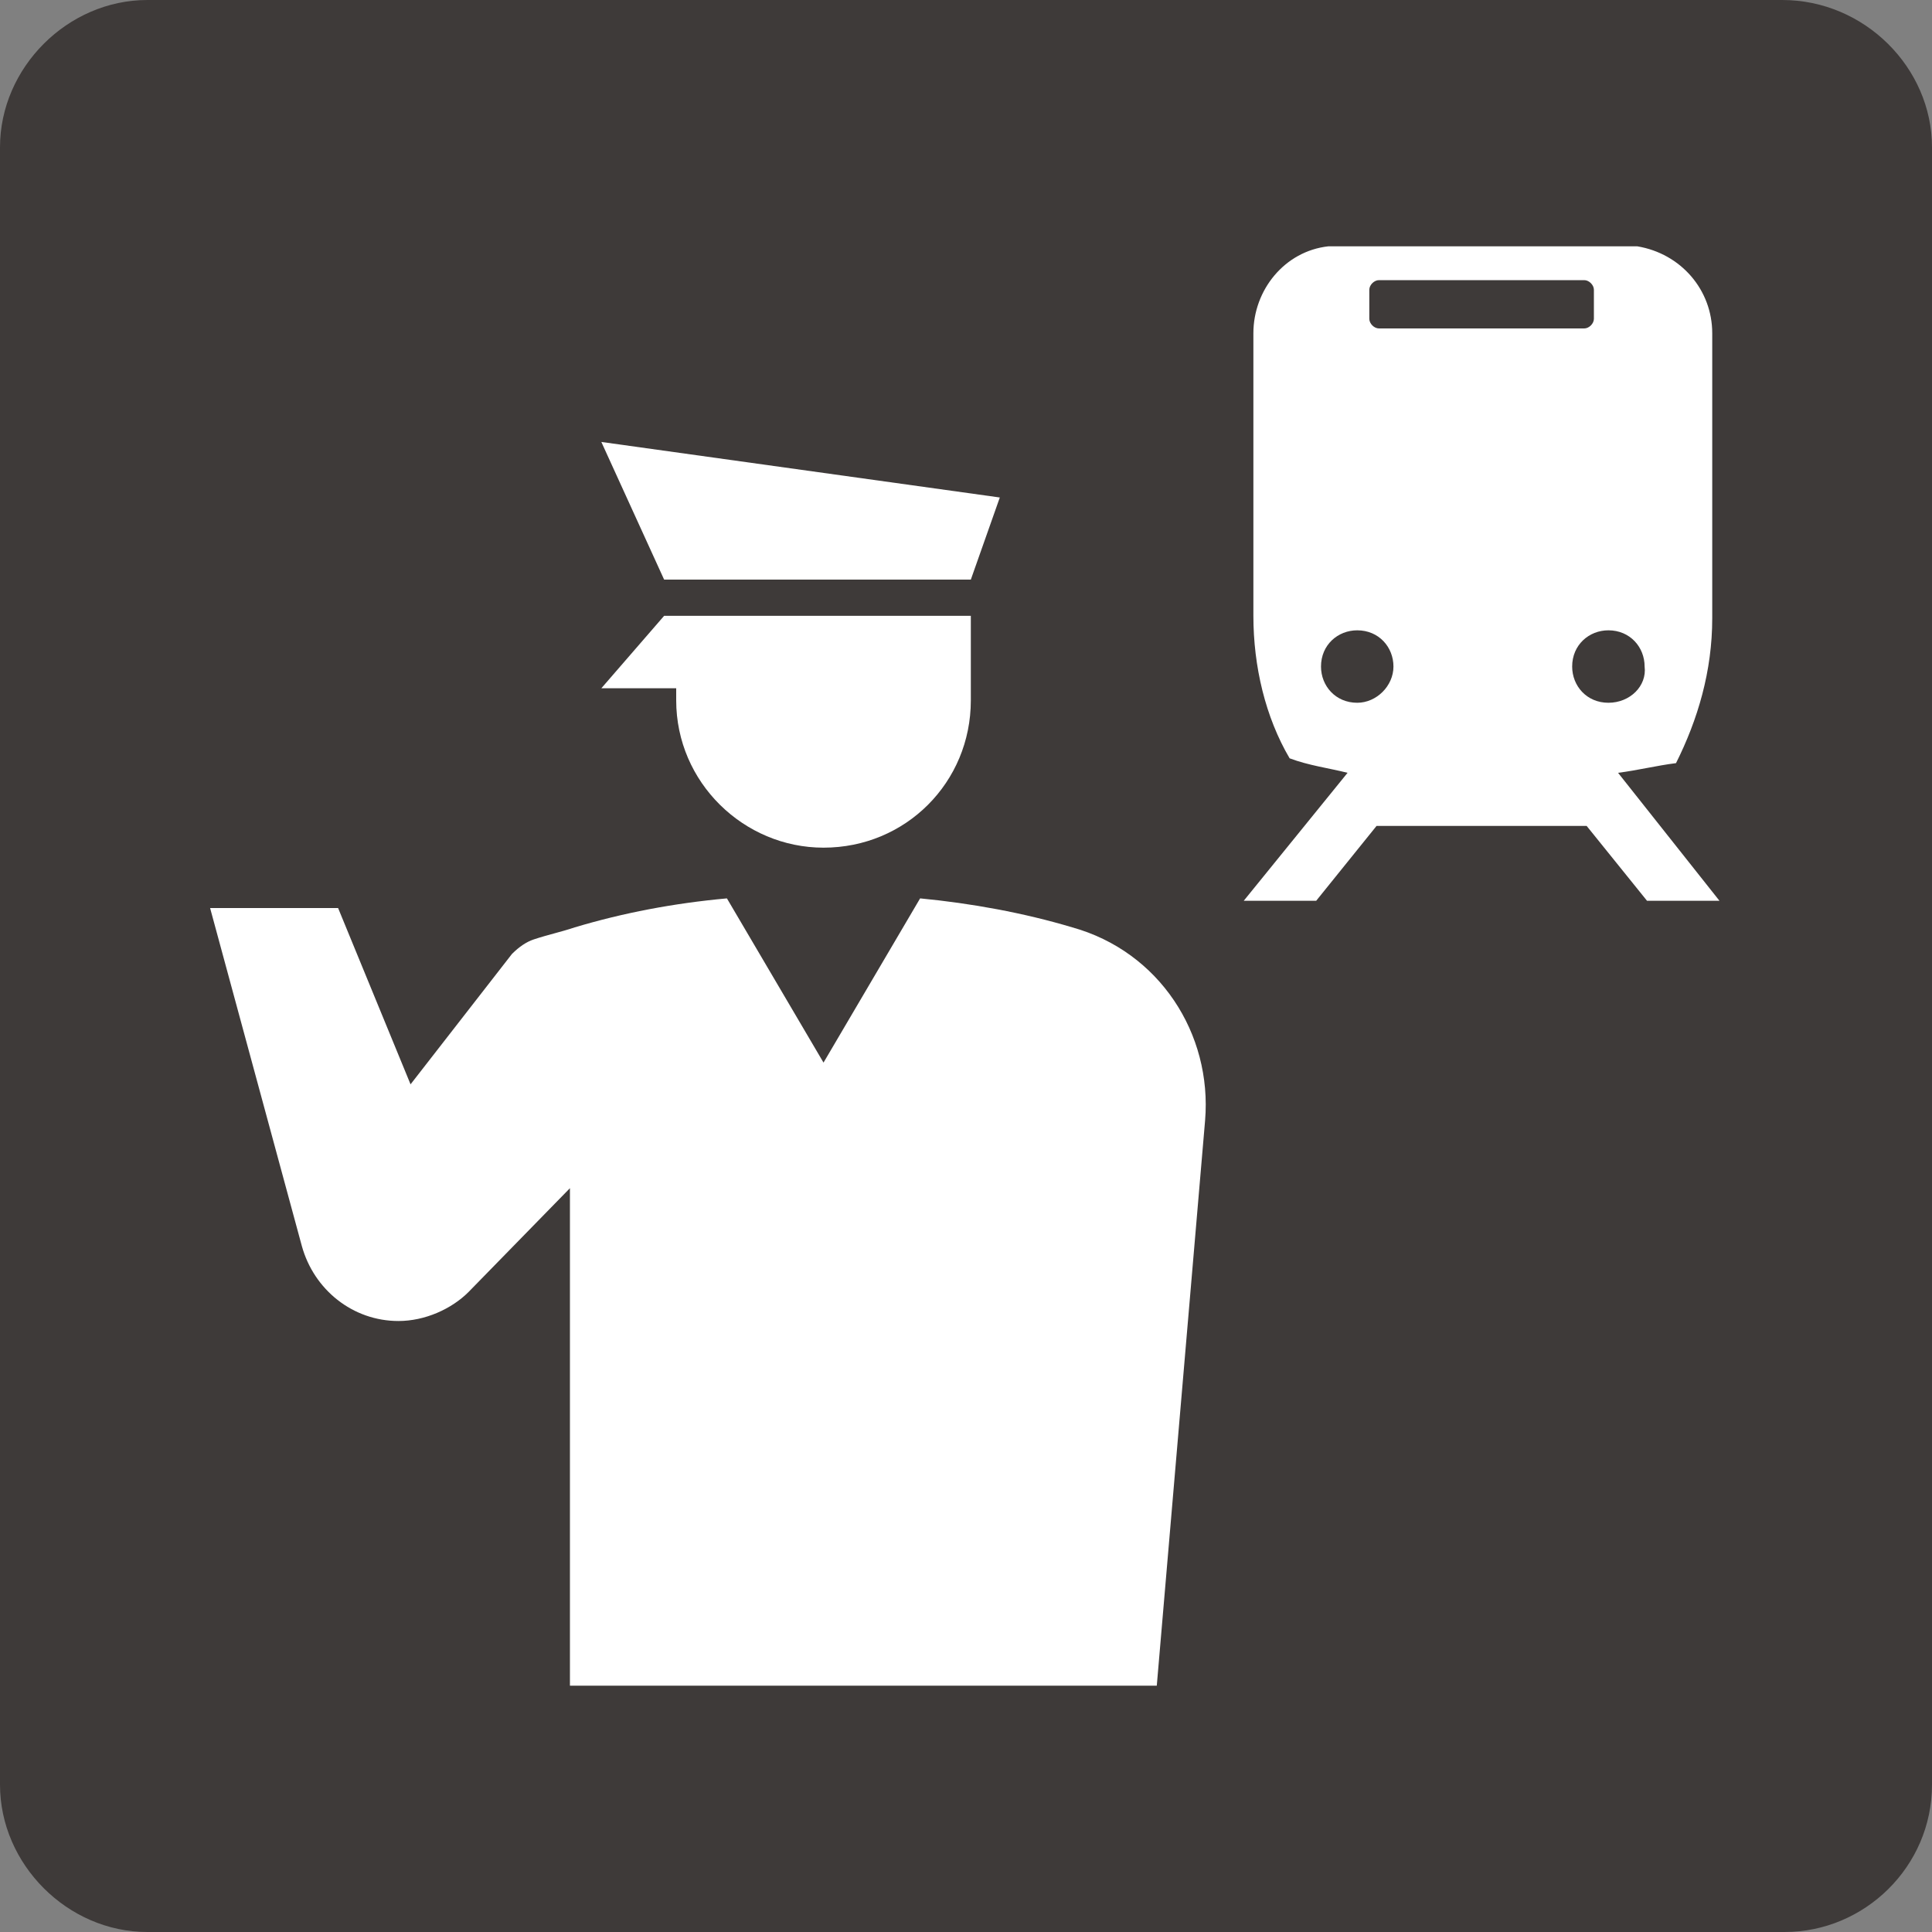
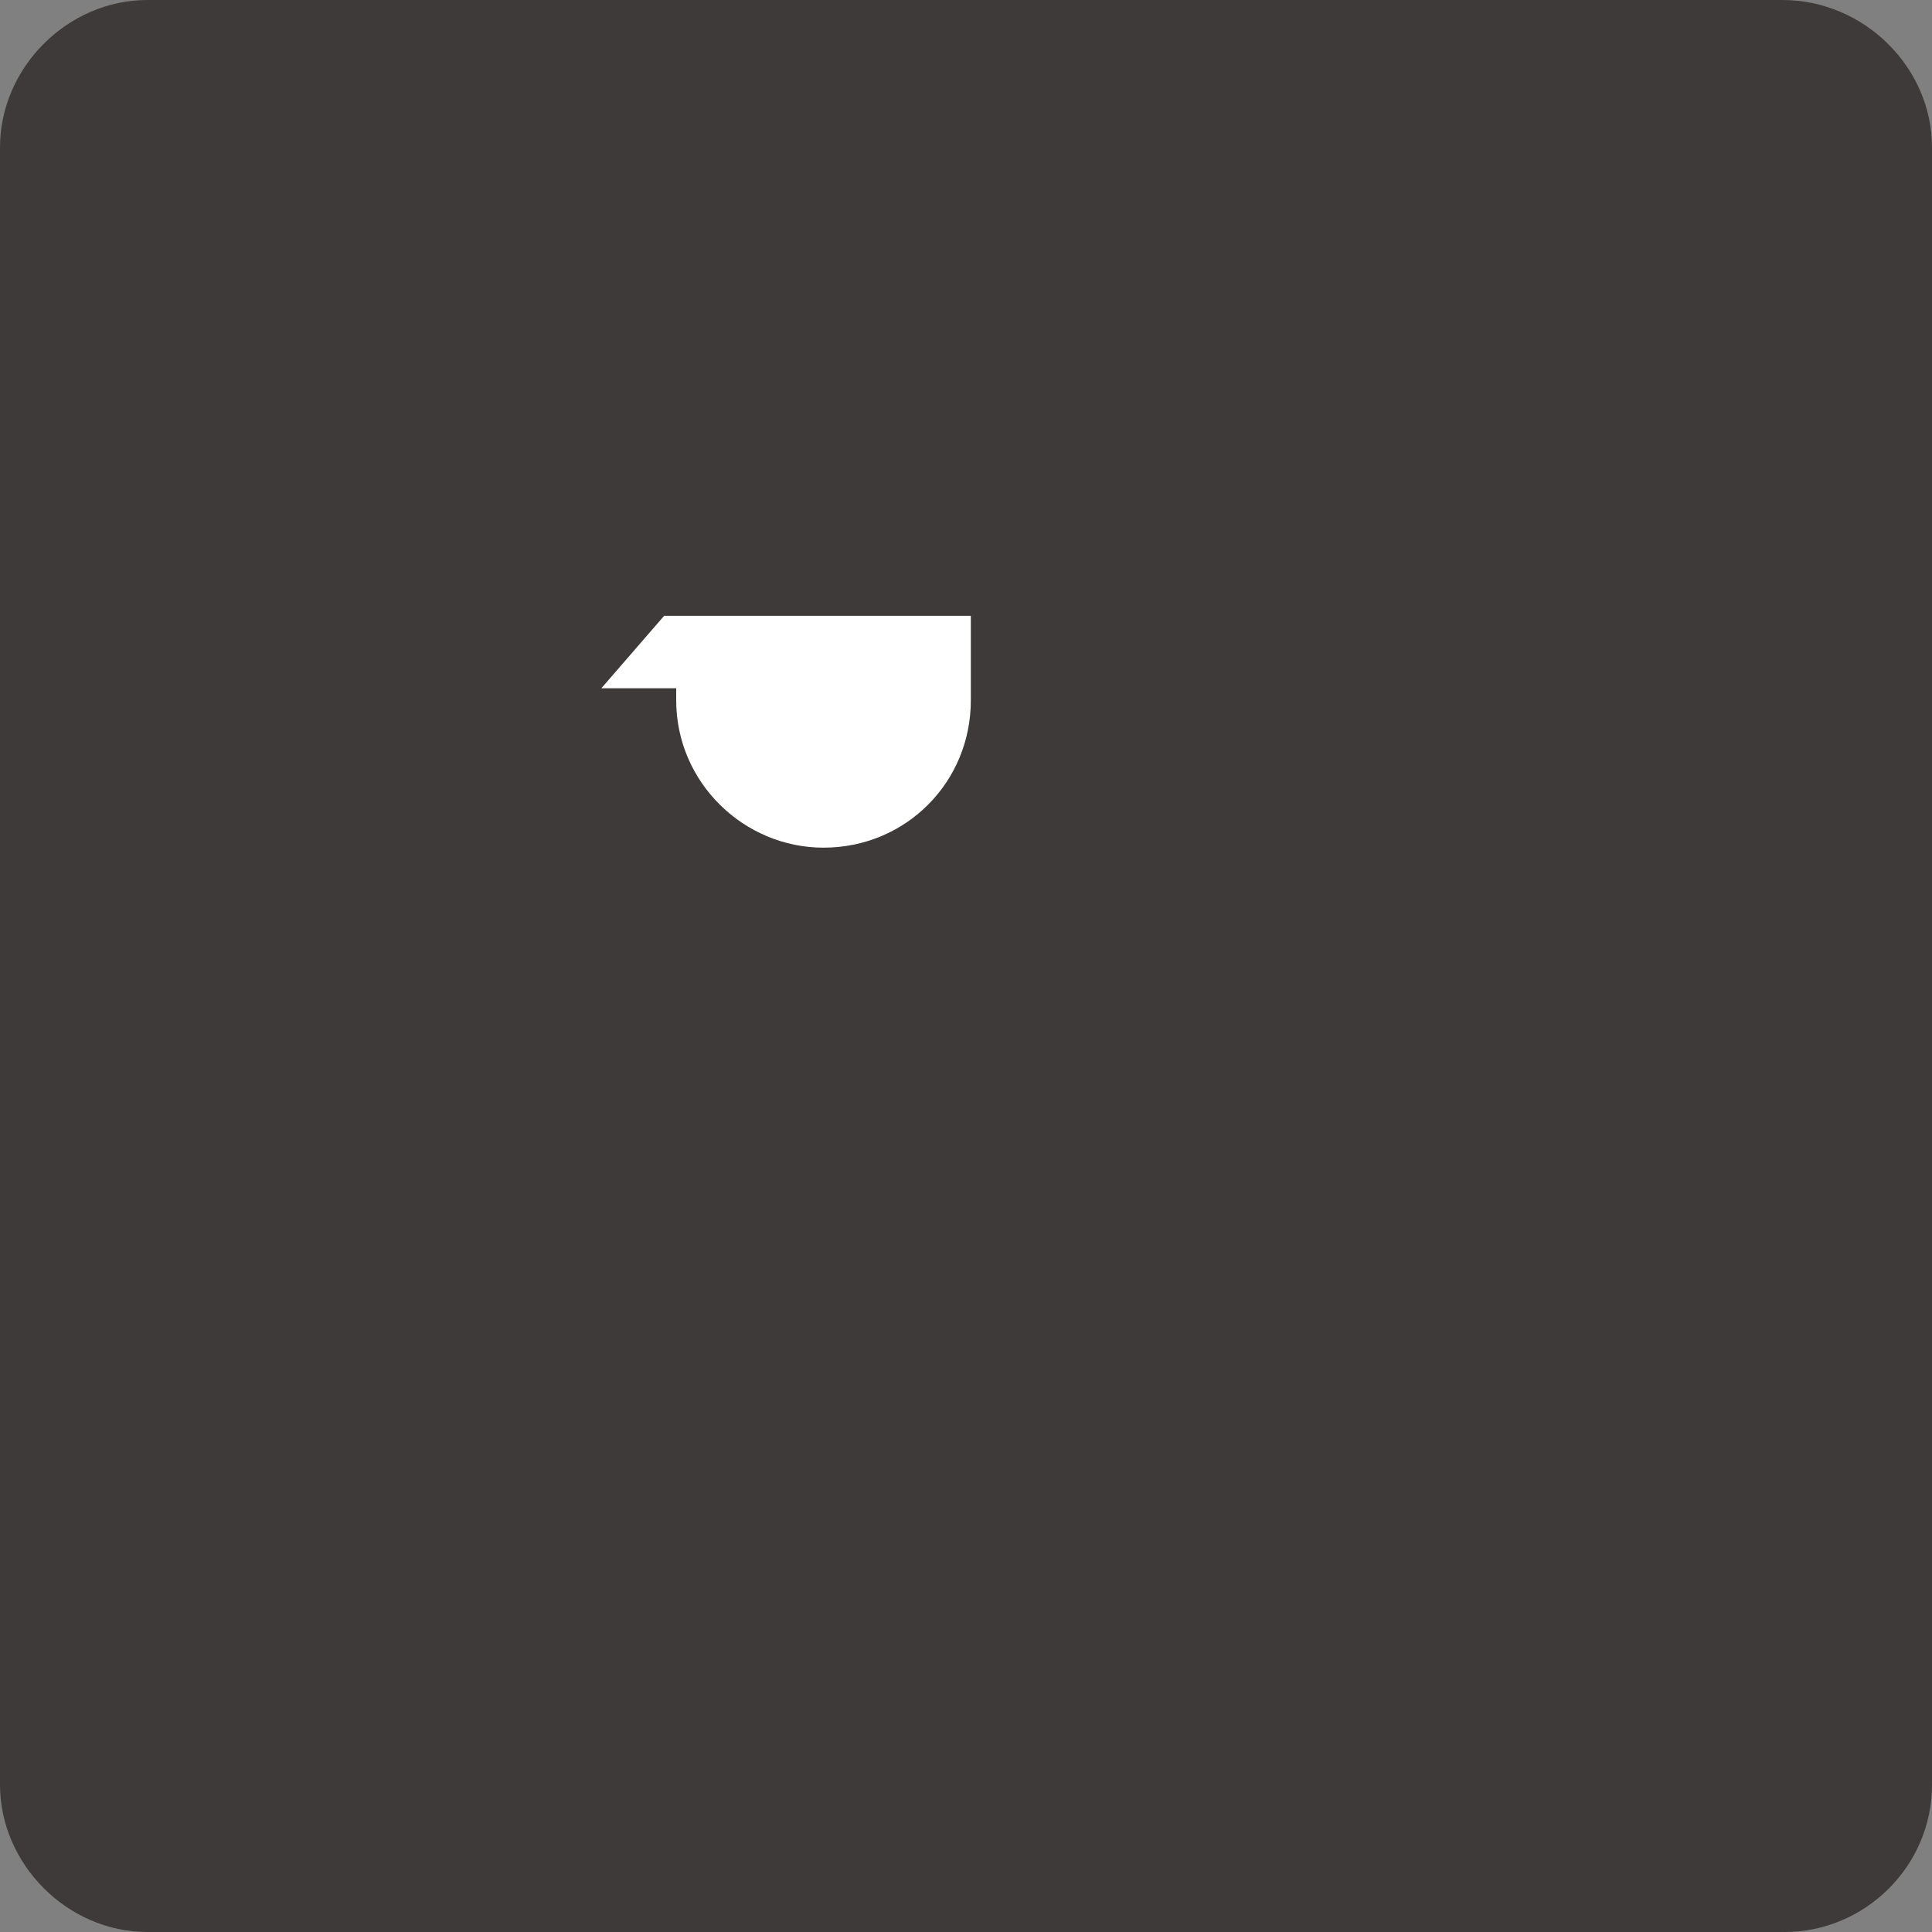
<svg xmlns="http://www.w3.org/2000/svg" version="1.1" id="レイヤー_1" x="0px" y="0px" viewBox="0 0 80 80" style="enable-background:new 0 0 80 80;" xml:space="preserve">
  <rect x="0" y="0" width="80" height="80" fill="#808080" stroke="none" />
  <style type="text/css">
	.st0{fill:#3E3A39;}
	.st1{fill:#FFFFFF;}
</style>
  <g>
    <g>
      <path class="st0" d="M80,73.9c0,3.4-2.8,6.1-6.1,6.1H6.1C2.8,80,0,77.2,0,73.9V6.1C0,2.8,2.8,0,6.1,0h67.7C77.2,0,80,2.8,80,6.1    V73.9z" />
    </g>
    <g>
      <g>
        <path class="st1" d="M34.1,35.1c3.4,0,6.1-2.7,6.1-6.1v-3.5H27.5l-2.6,3H28V29C28,32.4,30.8,35.1,34.1,35.1z" />
-         <polygon class="st1" points="40.2,24 41.4,20.6 24.9,18.3 27.5,24    " />
      </g>
-       <path class="st1" d="M23.6,49.2v20.6h24.3l2-23.4c0.3-3.6-1.9-7-5.5-8c-2-0.6-4.2-1-6.3-1.2l-4,6.8l-4-6.8    c-2.2,0.2-4.3,0.6-6.3,1.2c-0.6,0.2-1.1,0.3-1.7,0.5c-0.3,0.1-0.6,0.3-0.9,0.6l-4.2,5.4l-3-7.3H8.7l3.8,14c0.5,1.8,2.1,3.1,4,3.1    c1.1,0,2.2-0.5,2.9-1.2L23.6,49.2z" />
-       <path class="st1" d="M55.8,32l-4.3,5.3h3l2.5-3.1h8.7l2.5,3.1h3L67,32c0.8-0.1,1.6-0.3,2.4-0.4c0.9-1.8,1.5-3.8,1.5-6V13.8    c0-1.8-1.3-3.3-3.1-3.6H55c-1.8,0.2-3.1,1.8-3.1,3.6v11.7c0,2.1,0.5,4.2,1.5,5.9C54.2,31.7,55,31.8,55.8,32z M56.2,29.1    c-0.9,0-1.5-0.7-1.5-1.5c0-0.9,0.7-1.5,1.5-1.5c0.9,0,1.5,0.7,1.5,1.5C57.7,28.4,57,29.1,56.2,29.1z M66.6,29.1    c-0.9,0-1.5-0.7-1.5-1.5c0-0.9,0.7-1.5,1.5-1.5c0.9,0,1.5,0.7,1.5,1.5C68.2,28.4,67.5,29.1,66.6,29.1z M56.7,12    c0-0.2,0.2-0.4,0.4-0.4h8.5c0.2,0,0.4,0.2,0.4,0.4v1.2c0,0.2-0.2,0.4-0.4,0.4h-8.5c-0.2,0-0.4-0.2-0.4-0.4V12z" />
    </g>
  </g>
</svg>